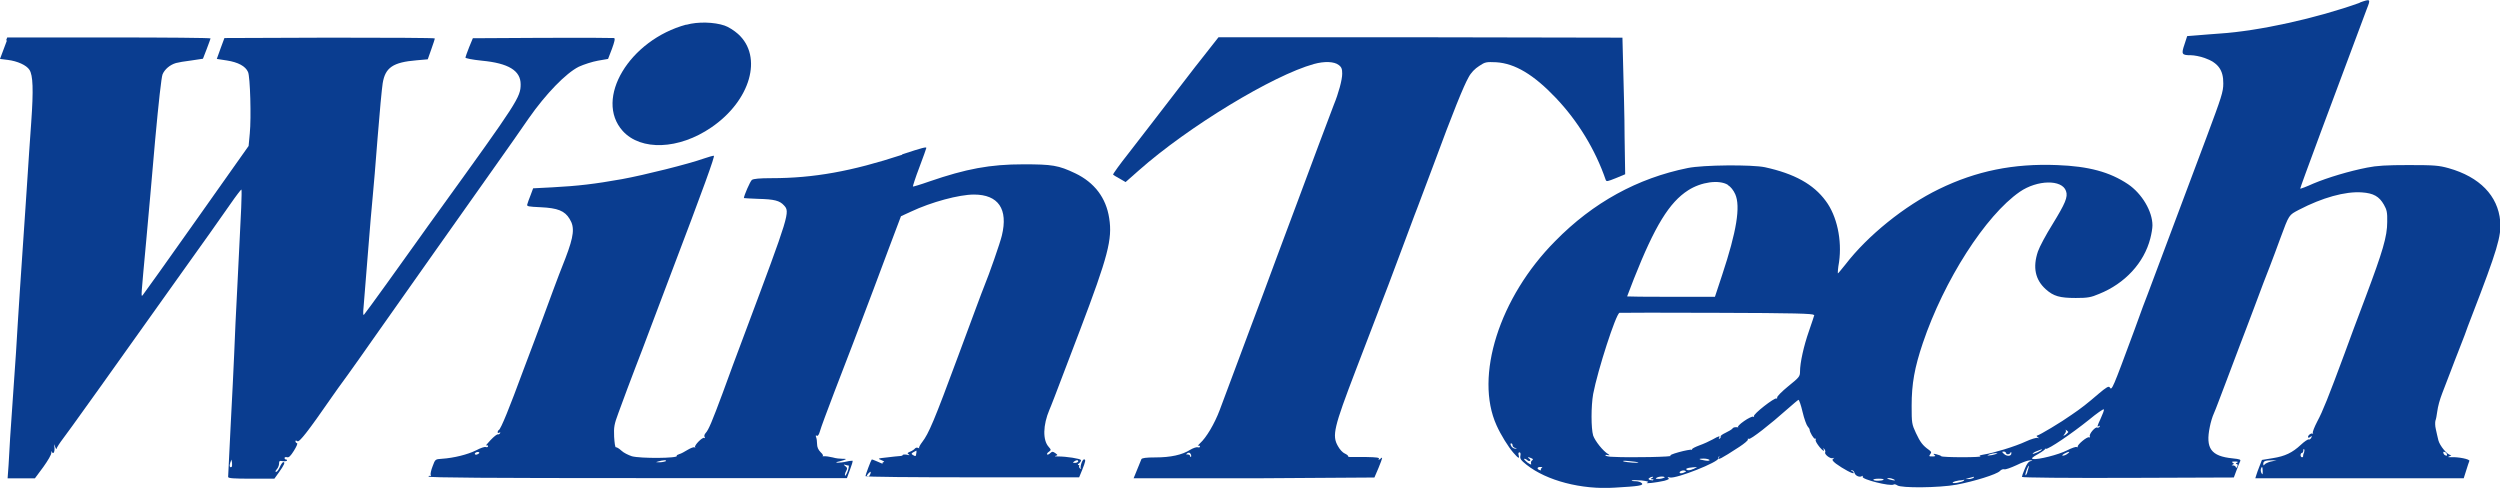
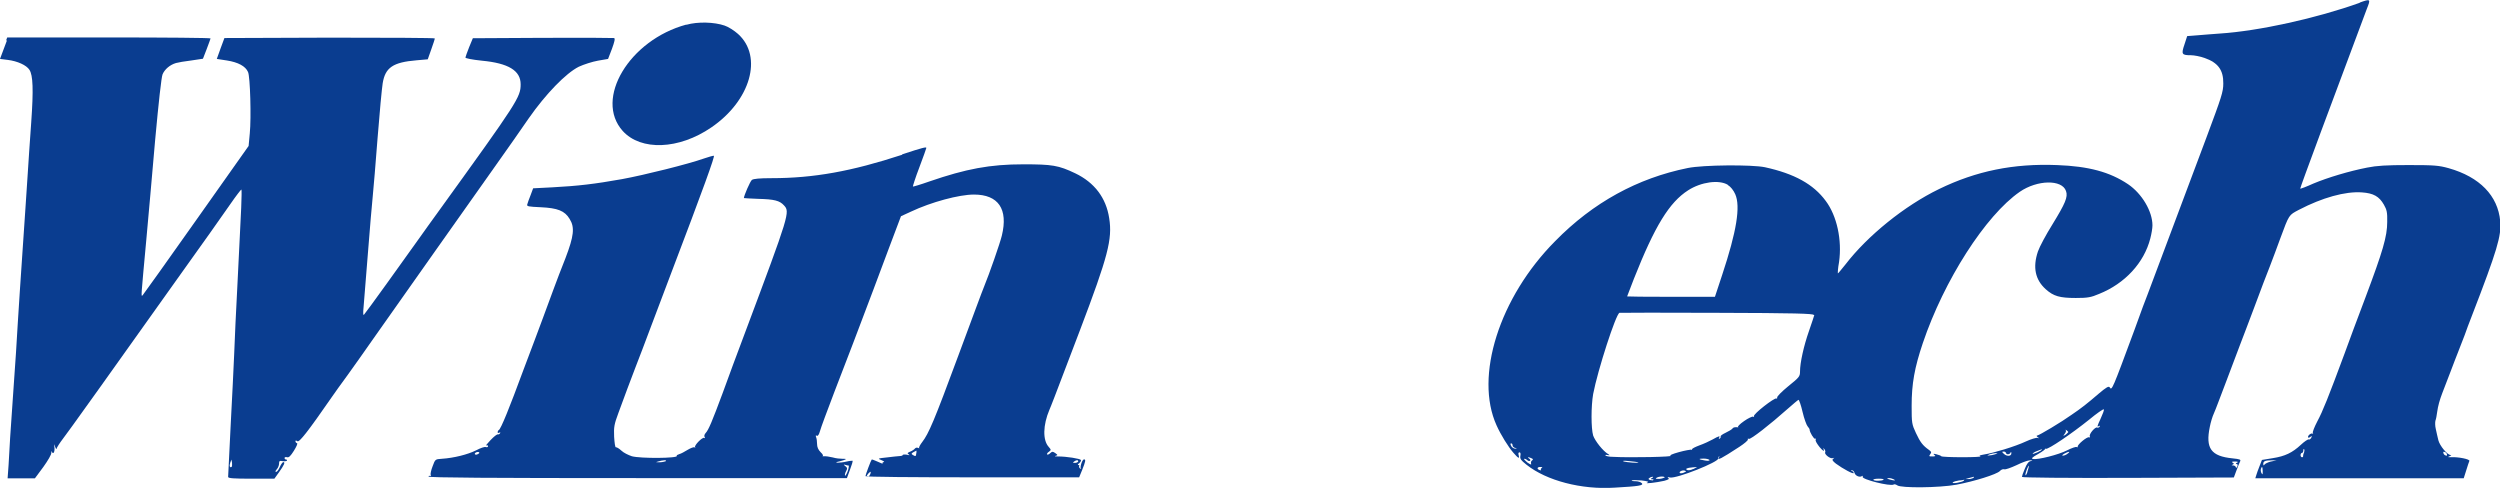
<svg xmlns="http://www.w3.org/2000/svg" id="_レイヤー_2" viewBox="0 0 128.11 25">
  <defs>
    <style>.cls-1{fill:#0a3d90;}</style>
  </defs>
  <g id="_レイヤー_1-2">
    <path class="cls-1" d="M120.93.14c-2.2.79-5.17,1.45-7.19,1.58-.35.03-.86.06-1.15.09l-.51.04-.14.43c-.17.5-.14.55.33.55.16,0,.48.06.7.14.69.24.97.62.96,1.31,0,.43-.09.69-.85,2.73-1.17,3.13-2.95,7.87-3.03,8.08-.06.13-.36.95-.67,1.81-1.14,3.08-1.16,3.13-1.27,2.95-.05-.08-.18,0-.56.32-.58.5-.91.76-1.4,1.09-.5.36-1.67,1.06-1.76,1.06-.04,0-.03.04.03.08.09.06.09.07,0,.04-.07-.02-.34.06-.6.18-.55.26-1.68.6-2.15.67-.21.04-.28.06-.19.09.07.03-.35.05-.92.05s-1.06-.02-1.08-.05-.13-.07-.25-.1c-.16-.04-.18-.03-.11.03.09.06.06.08-.1.08s-.19,0-.11-.11.06-.13-.07-.23c-.31-.22-.44-.39-.66-.86-.21-.45-.22-.51-.22-1.39,0-1.14.15-1.96.57-3.21,1.09-3.23,3.22-6.55,4.97-7.76.9-.62,2.17-.64,2.37-.04.11.3-.04.64-.69,1.7-.33.53-.67,1.16-.75,1.4-.27.81-.14,1.44.4,1.93.4.36.72.45,1.54.45.61,0,.78-.03,1.2-.21,1.32-.53,2.3-1.59,2.62-2.84.06-.23.11-.52.11-.67,0-.72-.54-1.63-1.25-2.11-.94-.63-2.02-.92-3.63-.98-2.24-.09-4.15.3-6.06,1.23-1.77.86-3.66,2.39-4.79,3.86-.21.26-.38.47-.39.46s0-.27.06-.58c.16-1.13-.11-2.37-.68-3.13-.63-.86-1.61-1.4-3.12-1.73-.67-.14-3.17-.12-3.95.04-2.57.52-4.85,1.76-6.8,3.75-2.86,2.88-4.14,6.93-3,9.44.22.49.6,1.1.86,1.4.26.3.33.33.27.12-.03-.09,0-.14.04-.14.06,0,.07.07.05.18-.03.15.03.23.32.46,1.02.81,2.81,1.28,4.5,1.17,1.24-.07,1.52-.11,1.4-.23-.05-.06-.2-.1-.33-.1s-.21-.02-.18-.04c.02-.02.24-.02.49,0,.34.04.41.07.3.11-.19.08.47,0,.87-.09.22-.06.28-.1.21-.14-.06-.05-.04-.06.09-.03.32.07,2.52-.8,2.47-.98,0-.03,0-.08.04-.1.03-.03.03,0,0,.04-.11.19.09.09,1.04-.53.26-.17.46-.34.44-.38-.03-.04,0-.05.05-.03.09.04,1.08-.73,2-1.55.26-.23.51-.44.54-.45s.13.27.21.62.21.69.26.74c.05.06.1.13.1.16,0,.14.23.51.28.47.04-.02.05,0,.03.06s.08.22.21.38c.16.18.23.23.21.14-.04-.11-.03-.12.03-.04.04.06.06.12.04.16-.06.09.25.34.38.3.1-.03.11-.03.03.03-.07.05-.04.11.14.25.35.26.91.56.91.48,0-.04-.04-.09-.09-.1-.07-.03-.07-.04,0-.04.06,0,.11.06.13.13.04.15.26.25.38.17.05-.03.06-.02.04.03-.08.13,1.42.51,1.59.4.04-.03.12,0,.18.04.18.15,2.15.13,3.03-.03.91-.17,2.07-.53,2.23-.7.07-.08.17-.11.23-.09s.34-.08.62-.21c.28-.14.59-.25.69-.25.16,0,.16.02.04.04-.11.02-.2.14-.3.39-.09.2-.15.39-.15.42,0,.04,2.37.06,5.43.05l5.43-.02.13-.35c.07-.2.16-.4.19-.47.05-.1,0-.12-.38-.16-1.11-.11-1.4-.51-1.17-1.62.04-.21.13-.52.21-.69s.36-.93.64-1.66c.28-.74.6-1.59.71-1.88s.45-1.17.74-1.95c.29-.78.64-1.71.78-2.05.13-.35.38-.99.53-1.42.46-1.24.43-1.19.96-1.47,1.19-.62,2.37-.95,3.22-.89.6.04.89.21,1.13.63.15.26.18.4.17.88,0,.76-.23,1.51-1.11,3.86-.39,1.03-.88,2.34-1.08,2.9-.83,2.24-1.12,2.96-1.39,3.46-.15.29-.26.56-.23.6.02.05.02.06,0,.04-.06-.06-.25.06-.25.17,0,.04.05.04.11,0,.09-.08.1-.07.06.03-.03.06-.09.11-.13.09s-.23.11-.4.27c-.44.41-.81.59-1.45.69l-.55.09-.12.31c-.07.18-.15.39-.17.47l-.05.16h10.68l.13-.41c.07-.22.14-.44.16-.48.03-.09-.57-.21-.94-.19-.18,0-.19,0-.07-.05.08-.04.1-.06.06-.06-.18,0-.57-.48-.64-.76-.04-.15-.09-.4-.13-.57-.04-.16-.04-.35-.02-.43.03-.07.07-.28.09-.45.04-.3.13-.62.26-.96.11-.28.28-.72.45-1.17.1-.26.26-.69.37-.96.11-.28.26-.66.33-.85.07-.2.23-.64.37-.99,1.29-3.34,1.52-4.1,1.45-4.85-.12-1.3-1.05-2.26-2.64-2.71-.51-.14-.72-.16-2.05-.16-1.13,0-1.64.03-2.13.13-.92.18-2.02.51-2.76.82-.35.16-.65.27-.67.26-.02-.02,1.73-4.72,3.41-9.2.21-.53.21-.54-.38-.33h.05ZM88.54,9.48c.15.09.29.27.38.47.28.63.07,1.91-.67,4.14l-.37,1.12h-2.25c-1.24,0-2.25-.01-2.25-.02s.16-.43.35-.91c1.07-2.7,1.81-3.91,2.78-4.53.67-.43,1.58-.55,2.03-.28h0ZM92.97,16.15s-.13.42-.27.81c-.27.77-.46,1.63-.46,2.08,0,.25-.04.3-.6.75-.33.27-.59.53-.57.58,0,.05,0,.07-.04.05-.09-.06-1.21.81-1.15.91.02.04,0,.05-.04.02-.04-.02-.26.08-.47.23-.23.16-.35.29-.3.31.05,0,.02.02-.06,0-.09,0-.19,0-.23.07-.04.05-.21.15-.36.22s-.26.15-.25.18c.02.03,0,.08-.04.11-.06.03-.06.02-.04-.03.08-.12,0-.11-.33.08-.16.09-.47.23-.67.3-.21.08-.38.16-.38.2,0,.03-.02.04-.06.02-.03,0-.3.04-.62.13-.33.09-.5.17-.43.18.3.06-2.09.11-2.94.06-.2,0-.37-.04-.39-.07-.02-.04.04-.04.12-.02.11.02.11,0,.02-.05-.27-.16-.67-.67-.77-.95-.11-.38-.11-1.5,0-2.13.23-1.21,1.17-4.12,1.35-4.16.06-.01,2.32-.01,5.03,0,3.92.01,4.93.04,4.92.11h.02ZM107.66,21.42c-.21.45-.21.48-.1.41.05-.03.06-.02.03.04-.03.04-.09.06-.12.04-.09-.06-.43.33-.38.45.02.05,0,.07-.04.05-.09-.05-.61.38-.58.48,0,.04,0,.04-.05.02-.04-.03-.26.05-.5.17-.43.22-1.49.49-1.74.44-.11-.02-.04-.09.27-.26.23-.13.38-.25.35-.26-.03-.02,0-.02.04,0,.13.03,1.3-.76,2.21-1.49.4-.33.74-.57.76-.53s-.06.24-.16.46v-.02ZM105.99,22.14s-.07.09-.16.15q-.16.09-.04-.04c.06-.08.1-.16.07-.2-.04-.03,0-.04.04,0,.04.03.09.07.09.1h0ZM77.51,22.82c0,.06.06.12.13.13.11.03.11.04,0,.04-.07,0-.16-.06-.2-.13-.05-.1-.05-.14,0-.14.04,0,.07.04.07.1h0ZM104.64,23.03c0,.06-.45.26-.48.22-.02,0,.07-.08.21-.13.19-.08.28-.11.28-.09h-.01ZM118.07,23.19c-.04.07-.05.15-.05.18,0,.04,0,.06-.06.06-.04,0-.07-.05-.07-.11s.04-.11.07-.11c.04,0,.07-.06.07-.12s.02-.1.04-.07c.03.02.02.1,0,.17ZM102.8,23.21c0,.1.19.09.23-.02.02-.05.04-.04.04.04,0,.16-.24.17-.39.02-.1-.09-.1-.11,0-.11.06,0,.11.03.11.07h.01ZM105.95,23.25c-.07.06-.18.1-.24.1s-.03-.04.07-.1c.23-.13.35-.13.17,0ZM125.39,23.28c.02.06,0,.09-.06.06-.05,0-.11-.07-.12-.12-.02-.06,0-.09.06-.06.05,0,.11.07.12.12ZM102.24,23.28c-.1.03-.24.06-.32.06-.11,0-.11,0,.04-.06.1-.03.24-.06.32-.06.11,0,.11,0-.04.06ZM78.5,23.49c.07.04.07.07,0,.11-.04.03-.06.1-.04.16.03.07-.03.05-.18-.05-.11-.09-.2-.18-.18-.2.02,0,.09,0,.15.06s.13.07.16.04,0-.08-.05-.11c-.06-.04-.07-.07-.04-.07.04,0,.11.03.17.06h0ZM87.61,23.58s-.04.06-.23.02c-.36-.06-.38-.1-.07-.1.14,0,.28.04.3.08ZM83.95,23.69c.06.06-.6,0-.74-.04-.09-.04,0-.05.28-.02.23.02.44.05.45.06h.01ZM116.37,23.65c-.15.04-.3.11-.33.16-.04.06-.06.05-.06-.04,0-.14.1-.18.43-.18h.25l-.28.06h0ZM114.63,23.71c-.06.04-.08.07-.02.07s.07.05.04.12c-.03.08-.06.09-.08.04,0-.05-.08-.09-.14-.09-.09,0-.09,0-.02-.04.08-.04.08-.05,0-.1-.07-.04-.04-.06.11-.06.16,0,.19.02.11.07h0ZM103.9,24.17c-.06.16-.1.23-.11.16,0-.12.15-.5.18-.46,0,0-.02.15-.08.3h.01ZM79.01,23.97s-.07.06-.05.1c.03.04,0,.04-.06.02-.17-.06-.13-.17.05-.16.09,0,.11.02.06.04ZM86.77,24.03c-.11.06-.25.08-.3.06-.15-.06-.02-.12.26-.14l.24-.02-.2.11h0ZM115.95,24.14c0,.18,0,.2-.06.11-.04-.07-.05-.17-.03-.23.06-.15.08-.12.09.12ZM86.29,24.22c-.09.04-.18.04-.21.02-.06-.07.15-.17.26-.12.09.03.07.05-.06.1h.01ZM84.66,24.49c-.09.06-.09.07,0,.07.06,0,.09,0,.06.04s-.09,0-.16,0c-.1-.04-.11-.06-.03-.11.05-.04.13-.06.16-.06.04,0,.02.04-.04.07h0ZM85.3,24.47s-.12.06-.26.07c-.18,0-.23,0-.16-.05.13-.09.43-.09.43-.02h0ZM101.13,24.49s-.13.06-.23.06h-.19l.21-.06c.12-.03.22-.06.23-.06s0,.02-.02.06ZM96.52,24.58c-.05.07-.52.08-.52,0,0-.03.13-.05.28-.05.16,0,.26.02.25.05h0ZM97.06,24.57c.08.06.05.06-.11.03-.26-.06-.32-.1-.13-.1.07,0,.18.04.24.07ZM100.64,24.63c-.1.09-.66.18-.57.09.04-.04.18-.08.32-.1.13,0,.26-.04.28-.04,0,0,0,0-.04.05h0Z" />
    <path class="cls-1" d="M35.17,1.26c-2.92.79-4.73,3.81-3.26,5.45.93,1.03,2.88.96,4.54-.18,2.01-1.37,2.66-3.63,1.37-4.79-.19-.17-.5-.37-.69-.43-.52-.18-1.37-.21-1.96-.04h0Z" />
    <path class="cls-1" d="M.36,2.06c-.03.09-.13.34-.21.56l-.15.4.4.05c.49.06.96.27,1.11.51.18.28.21,1,.09,2.69-.06.86-.15,2.12-.19,2.8s-.16,2.35-.25,3.72c-.09,1.36-.21,3.07-.25,3.79s-.13,2.17-.21,3.22c-.07,1.05-.15,2.23-.18,2.62-.02.39-.06,1.02-.08,1.4l-.05.69h1.4l.43-.58c.23-.32.42-.64.41-.73,0-.08,0-.1.03-.05.06.17.16,0,.13-.22-.03-.2-.03-.21.03-.05s.06.17.11.04c.04-.07.12-.2.18-.28.12-.13,3.22-4.47,5.94-8.3.68-.96,1.47-2.06,1.74-2.44.28-.39.73-1.03,1.02-1.45s.54-.74.56-.74.01.43-.01.94c-.02.52-.11,2.17-.18,3.67-.08,1.5-.16,3.22-.18,3.83s-.11,2.25-.18,3.65-.13,2.59-.13,2.64c0,.07.28.09,1.19.09h1.18l.23-.32c.27-.38.34-.53.23-.53-.04,0-.12.11-.18.25s-.14.25-.19.25c-.06,0-.04-.04.03-.13.07-.07.12-.21.12-.29,0-.14.03-.16.18-.13.1.02.2,0,.22-.02.02-.04,0-.06-.04-.06s-.08-.04-.08-.08.06-.06.13-.04c.09.03.18-.06.35-.33.13-.21.21-.38.16-.39s-.08-.06-.08-.1c0-.05.04-.04.1,0,.09.08.55-.51,1.79-2.3.08-.12.43-.61.79-1.1.35-.49.95-1.33,1.33-1.88,2.16-3.07,4.11-5.82,6.23-8.82.57-.8,1.34-1.9,1.71-2.44.88-1.26,1.91-2.32,2.57-2.65.26-.12.7-.26.98-.31l.52-.09.2-.52c.13-.36.17-.52.11-.55-.05-.01-1.69-.02-3.66-.01l-3.58.02-.19.46c-.1.26-.19.5-.19.53,0,.04.35.11.84.16,1.37.13,1.99.51,1.99,1.21,0,.66-.15.89-4.12,6.39-.44.6-.89,1.24-1.02,1.42-.75,1.06-2.83,3.95-2.89,4-.04.05-.05-.09-.02-.38.02-.25.12-1.47.22-2.73s.21-2.59.25-2.95.15-1.73.25-3.01c.1-1.29.22-2.54.26-2.79.13-.81.53-1.08,1.74-1.18l.57-.05.18-.51c.1-.28.18-.52.18-.56,0-.03-2.42-.04-5.39-.04l-5.39.02-.2.54-.19.53.52.08c.57.09.95.29,1.08.59.11.23.17,2.35.09,3.15l-.06.64-2.68,3.79c-1.47,2.08-2.71,3.82-2.75,3.86-.09.08-.09.18.19-2.87.1-1.07.3-3.36.45-5.08.18-1.96.32-3.22.38-3.37.11-.26.38-.49.69-.58.1-.03.45-.09.78-.13l.6-.09.19-.49c.11-.28.19-.52.2-.55,0-.03-2.34-.05-5.21-.05H.37l-.06.16.05-.02ZM11.87,23.92c-.09.08-.13-.05-.07-.21l.06-.16.03.16c.01.09,0,.18-.01.21h0Z" />
-     <path class="cls-1" d="M61.29,3.37c-.62.81-1.65,2.14-2.28,2.96-.63.81-1.2,1.55-1.26,1.63-.28.35-.74.97-.71.99,0,.01.16.11.33.2l.31.18.68-.6c2.52-2.23,6.87-4.87,8.97-5.45.54-.15,1.04-.13,1.27.05.15.11.18.21.18.45,0,.31-.19,1.01-.43,1.59-.11.28-1.32,3.5-1.91,5.1-.11.29-.33.88-.49,1.31s-.4,1.06-.53,1.42c-.34.94-1.08,2.9-1.31,3.51-.11.29-.46,1.23-.78,2.09s-.69,1.86-.83,2.22c-.26.69-.68,1.4-1,1.69-.11.1-.15.16-.1.13.04-.02.09,0,.09.04,0,.05-.05.06-.11.04s-.24.04-.39.13c-.41.26-1,.39-1.78.39-.48,0-.69.03-.72.09-.02.05-.12.29-.22.54l-.18.44h6.17l6.17-.04.21-.49c.23-.57.23-.59.08-.46-.08.07-.1.07-.06,0s-.11-.09-.64-.1h-.81c-.07,0-.13,0-.13-.05,0-.03-.08-.09-.17-.13-.1-.04-.26-.21-.35-.38-.31-.54-.21-.95.91-3.88.53-1.38,1.03-2.68,1.1-2.87.07-.2.33-.86.57-1.49s.6-1.59.81-2.16c.21-.57.45-1.2.53-1.42s.25-.63.35-.92c.11-.29.4-1.06.64-1.7.98-2.66,1.54-4.03,1.78-4.45.13-.25.33-.45.55-.59.31-.21.37-.21.87-.19.96.06,1.92.63,3.06,1.83,1.13,1.19,2.02,2.65,2.55,4.19.04.11.09.09.52-.08l.48-.2-.03-1.91c0-1.05-.05-2.62-.07-3.5l-.04-1.59-10.35-.02h-10.35l-1.14,1.45h0ZM61.03,23.42s-.04,0-.04-.04c0-.05-.06-.09-.12-.09-.11,0-.11,0-.02-.07.07-.04.12-.03.16.04.04.06.04.13.02.15h0Z" />
    <path class="cls-1" d="M46.23,7.93c-2.59.85-4.54,1.2-6.69,1.2-.61,0-.93.03-1.01.09-.09.07-.41.81-.41.93,0,0,.33.03.73.04.83.02,1.1.09,1.32.33.32.34.3.41-2,6.55-.37.99-.89,2.37-1.13,3.05-.55,1.48-.73,1.91-.88,2.07-.06.06-.09.16-.05.21.03.05.02.07-.02.04-.09-.06-.54.4-.47.48.04.03.02.04-.03,0-.04-.02-.2.04-.35.13s-.34.2-.43.22c-.09.03-.15.06-.13.09.09.13-1.87.14-2.3.02-.18-.06-.43-.18-.54-.29-.12-.11-.24-.18-.28-.17s-.07-.23-.09-.54c-.02-.49,0-.63.22-1.22.42-1.13.52-1.42.86-2.3.18-.47.55-1.42.81-2.13.26-.7.71-1.88.99-2.62,1.72-4.52,2.3-6.13,2.23-6.13-.05,0-.27.06-.5.14-.82.29-3.06.85-4.21,1.06-1.4.25-2.25.35-3.57.42l-.98.05-.13.35c-.08.19-.15.4-.17.47-.04.11.06.12.69.15.86.04,1.23.18,1.48.6.27.43.22.87-.21,2-.21.52-.48,1.24-.61,1.59s-.38,1.02-.55,1.49-.63,1.68-1.01,2.69c-.7,1.9-1.14,2.99-1.25,3.05-.04.02-.06.07-.06.11s.04.05.09.02.06-.02.03.04c-.03.04-.08.06-.11.05-.03-.02-.2.11-.37.29s-.27.3-.22.28c.04-.03.09,0,.09.03,0,.05-.05.07-.11.05-.06-.03-.28.05-.51.17-.42.21-1.13.39-1.75.43-.34.02-.34.03-.47.38-.08.2-.12.4-.1.45s0,.07-.04.05-.07,0-.07.03c0,.06,3.22.08,10.72.08h10.72l.16-.44c.09-.23.15-.44.13-.45,0,0-.14,0-.3.04s-.36.06-.46.06c-.13,0-.1-.03.1-.07.35-.09.42-.14.14-.13-.11,0-.34-.02-.5-.07-.16-.04-.38-.07-.46-.06-.09,0-.12,0-.07,0,.06-.02.04-.09-.09-.21-.12-.12-.18-.26-.18-.42,0-.13-.02-.28-.05-.35-.03-.08-.02-.11.04-.07.05.03.11-.06.16-.24.04-.16.38-1.07.75-2.04.6-1.54,1.26-3.28,1.98-5.19.12-.33.49-1.32.82-2.19l.6-1.59.5-.23c1.06-.5,2.48-.88,3.24-.88,1.25,0,1.76.74,1.43,2.1-.09.38-.64,1.96-.92,2.64-.06.13-.64,1.71-1.31,3.51-1.25,3.38-1.52,4-1.85,4.43-.11.14-.18.28-.16.3.03.03,0,.03-.06,0s-.13,0-.16.04-.13.11-.23.15c-.15.06-.17.09-.09.14s.05.06-.09.02c-.11-.02-.2,0-.2,0,0,.04-.07.07-.16.07s-.38.04-.66.07c-.48.05-.49.06-.28.14.12.05.17.09.12.1-.05,0-.08.03-.06.06.03.04-.09,0-.25-.08-.16-.07-.3-.13-.31-.11-.04.04-.32.79-.32.85,0,.04,2.47.06,5.48.06h5.47l.16-.39c.17-.43.19-.53.09-.53-.09,0-.22.4-.16.47.03.03,0,.03-.04,0s-.07-.09-.05-.12c.03-.04,0-.06-.04-.06s-.04-.04.04-.09c.07-.06.11-.13.09-.17-.05-.07-.73-.18-1.18-.18-.13,0-.19,0-.12-.03.13-.04.12-.04-.01-.14-.13-.09-.16-.09-.26,0-.06.06-.13.09-.16.07-.02-.03.01-.09.09-.14.12-.09.12-.1-.01-.25-.31-.34-.3-1.11.04-1.91.09-.21.1-.22,1.57-4.09,1.43-3.77,1.66-4.64,1.49-5.72-.16-1.05-.76-1.83-1.74-2.3-.86-.41-1.18-.46-2.66-.46-1.71,0-2.93.23-4.82.88-.45.16-.83.27-.84.26-.01-.01.13-.46.33-.98.2-.53.36-.98.36-1,0-.06-.18-.02-1.24.33ZM46.95,23.23c0,.16-.04.17-.18.08-.08-.05-.07-.08.04-.14.08-.04.14-.08.15-.08s0,.06,0,.14h-.01ZM24.55,23.23s-.09.07-.15.07-.09-.04-.06-.07c.02-.04.09-.07.15-.07s.09.03.06.07ZM34.13,23.63s-.17.06-.32.06c-.22,0-.23,0-.09-.04.22-.07.47-.09.4-.02h0ZM55.26,23.65s-.07.07-.16.07c-.13,0-.14,0-.06-.07.13-.09.21-.09.21,0h.01ZM43.5,23.86s0,.13-.06.29-.13.26-.14.22.01-.15.06-.23c.07-.13.06-.18-.05-.26-.09-.07-.09-.09,0-.06.07.02.16.04.19.04ZM44.59,24.31c-.04.11-.17.16-.17.08,0-.06.17-.24.2-.21,0,0,0,.07-.03.13Z" />
  </g>
</svg>